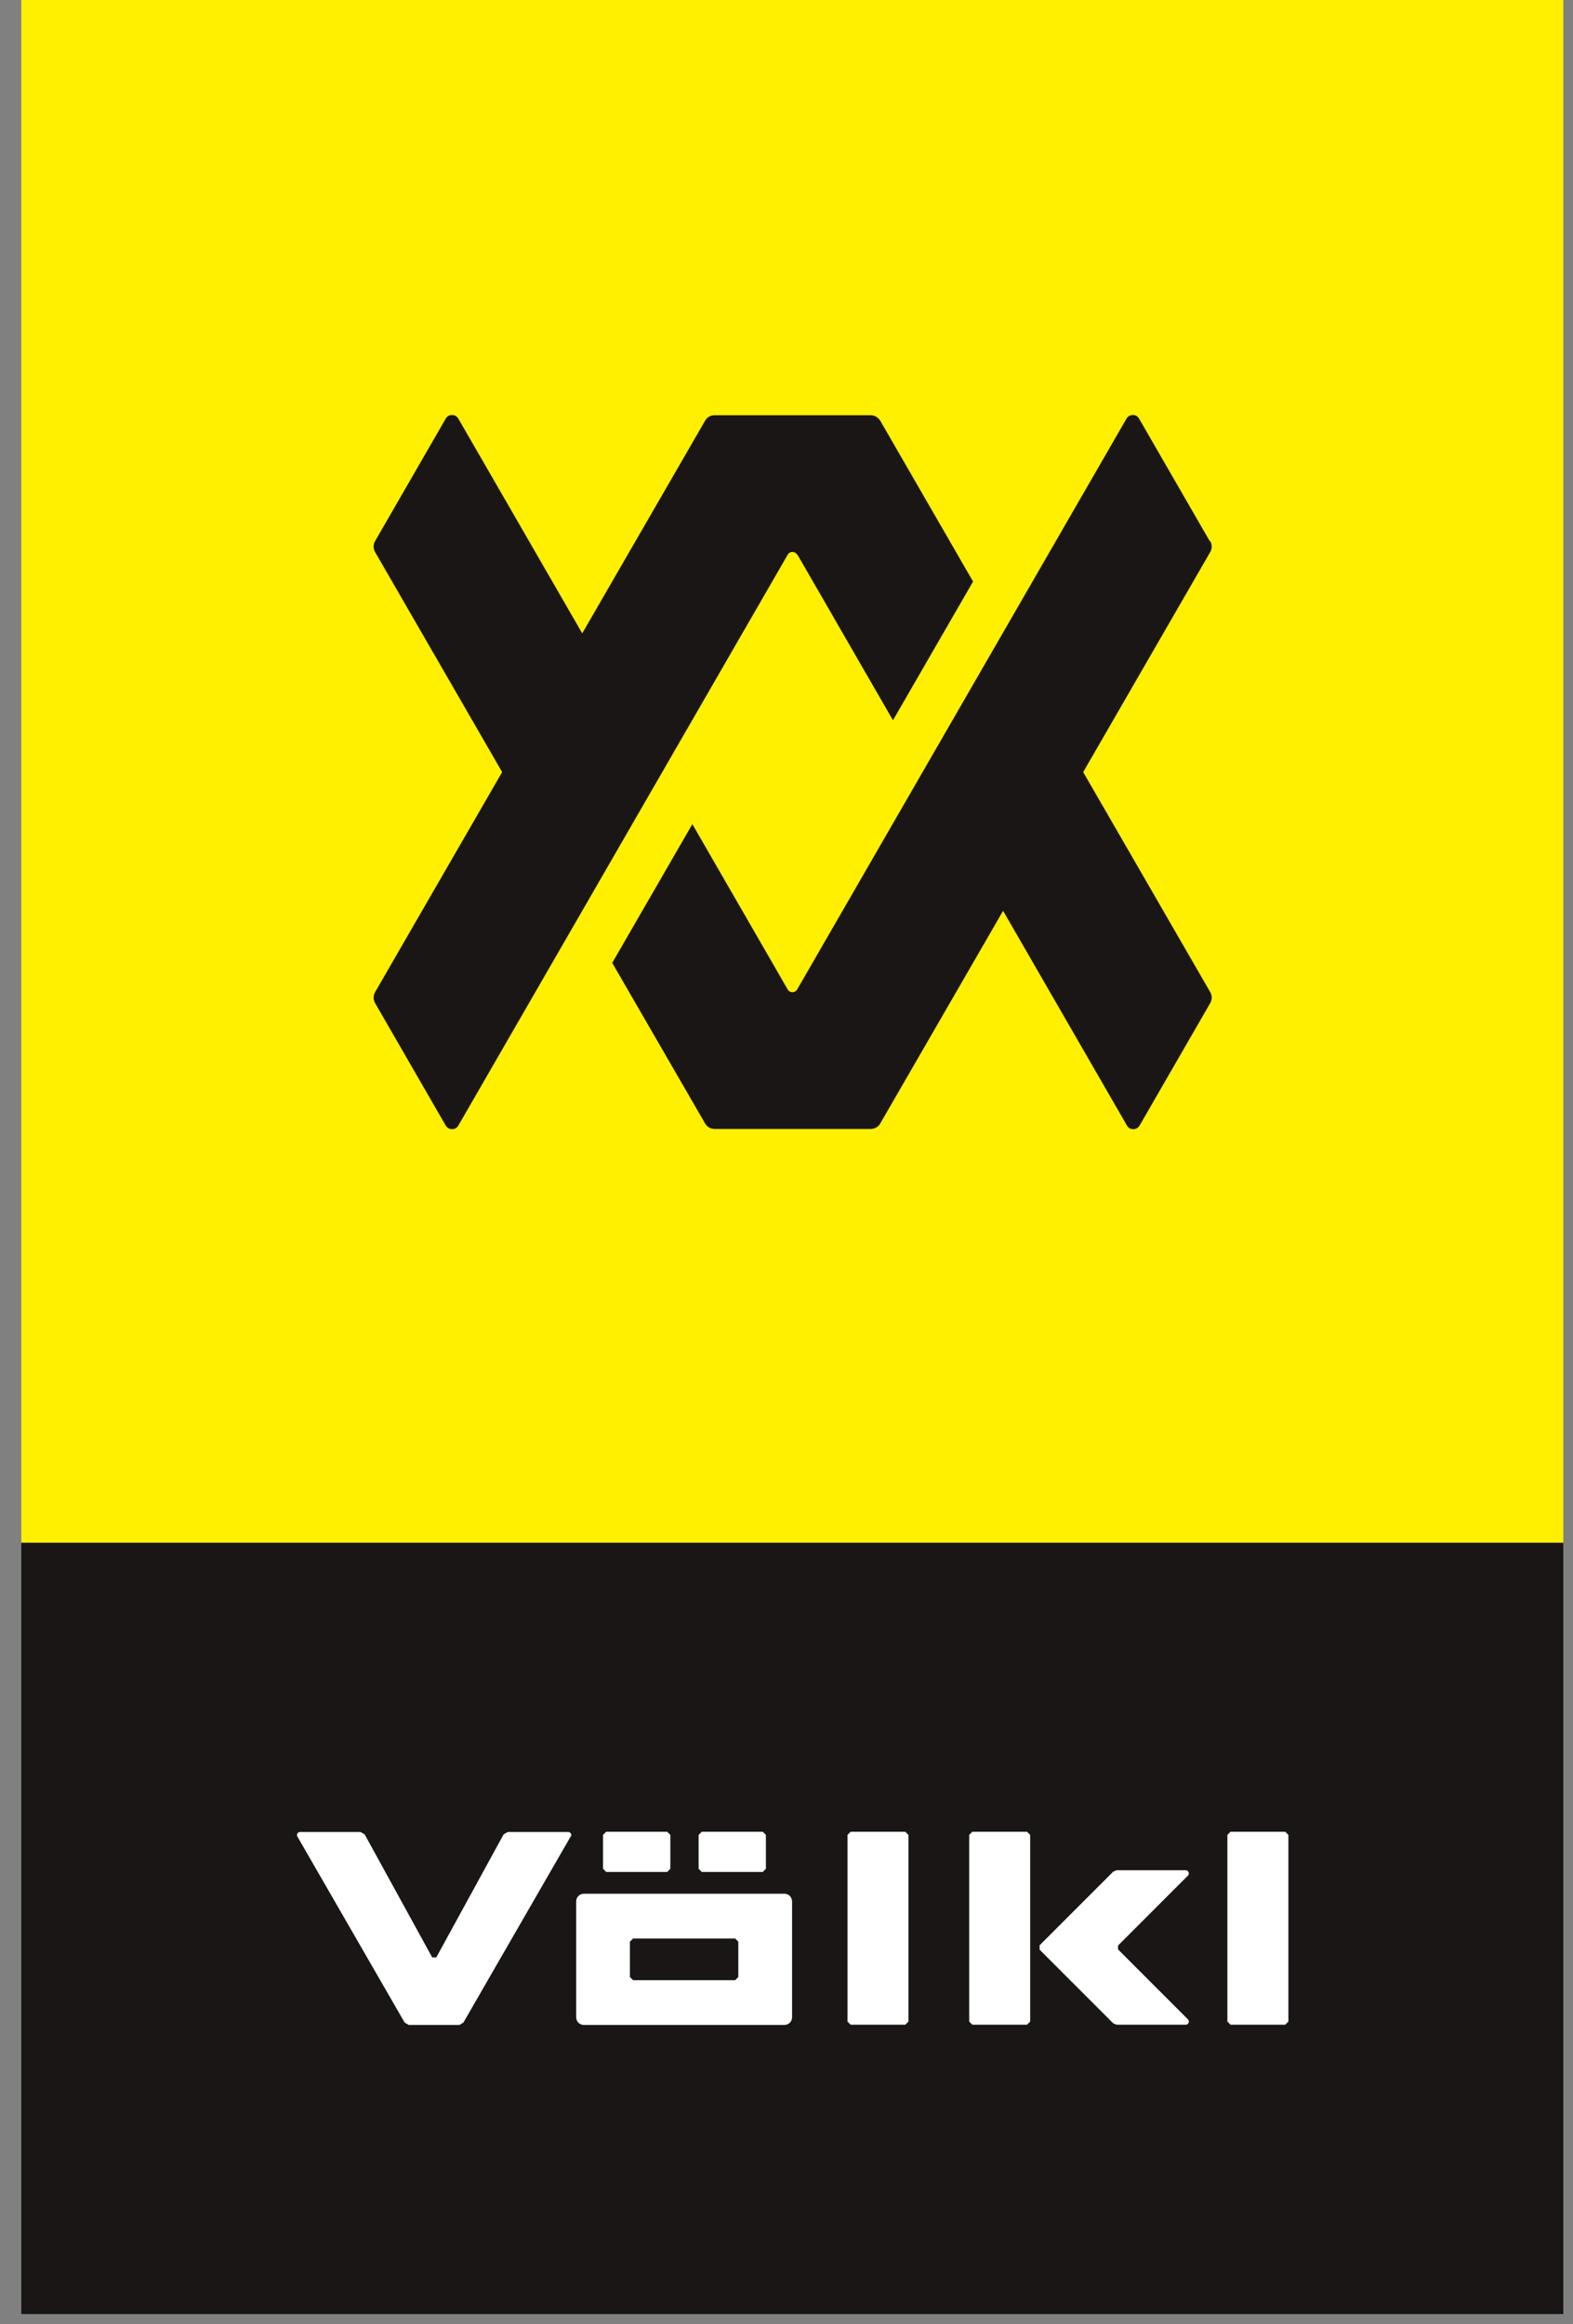
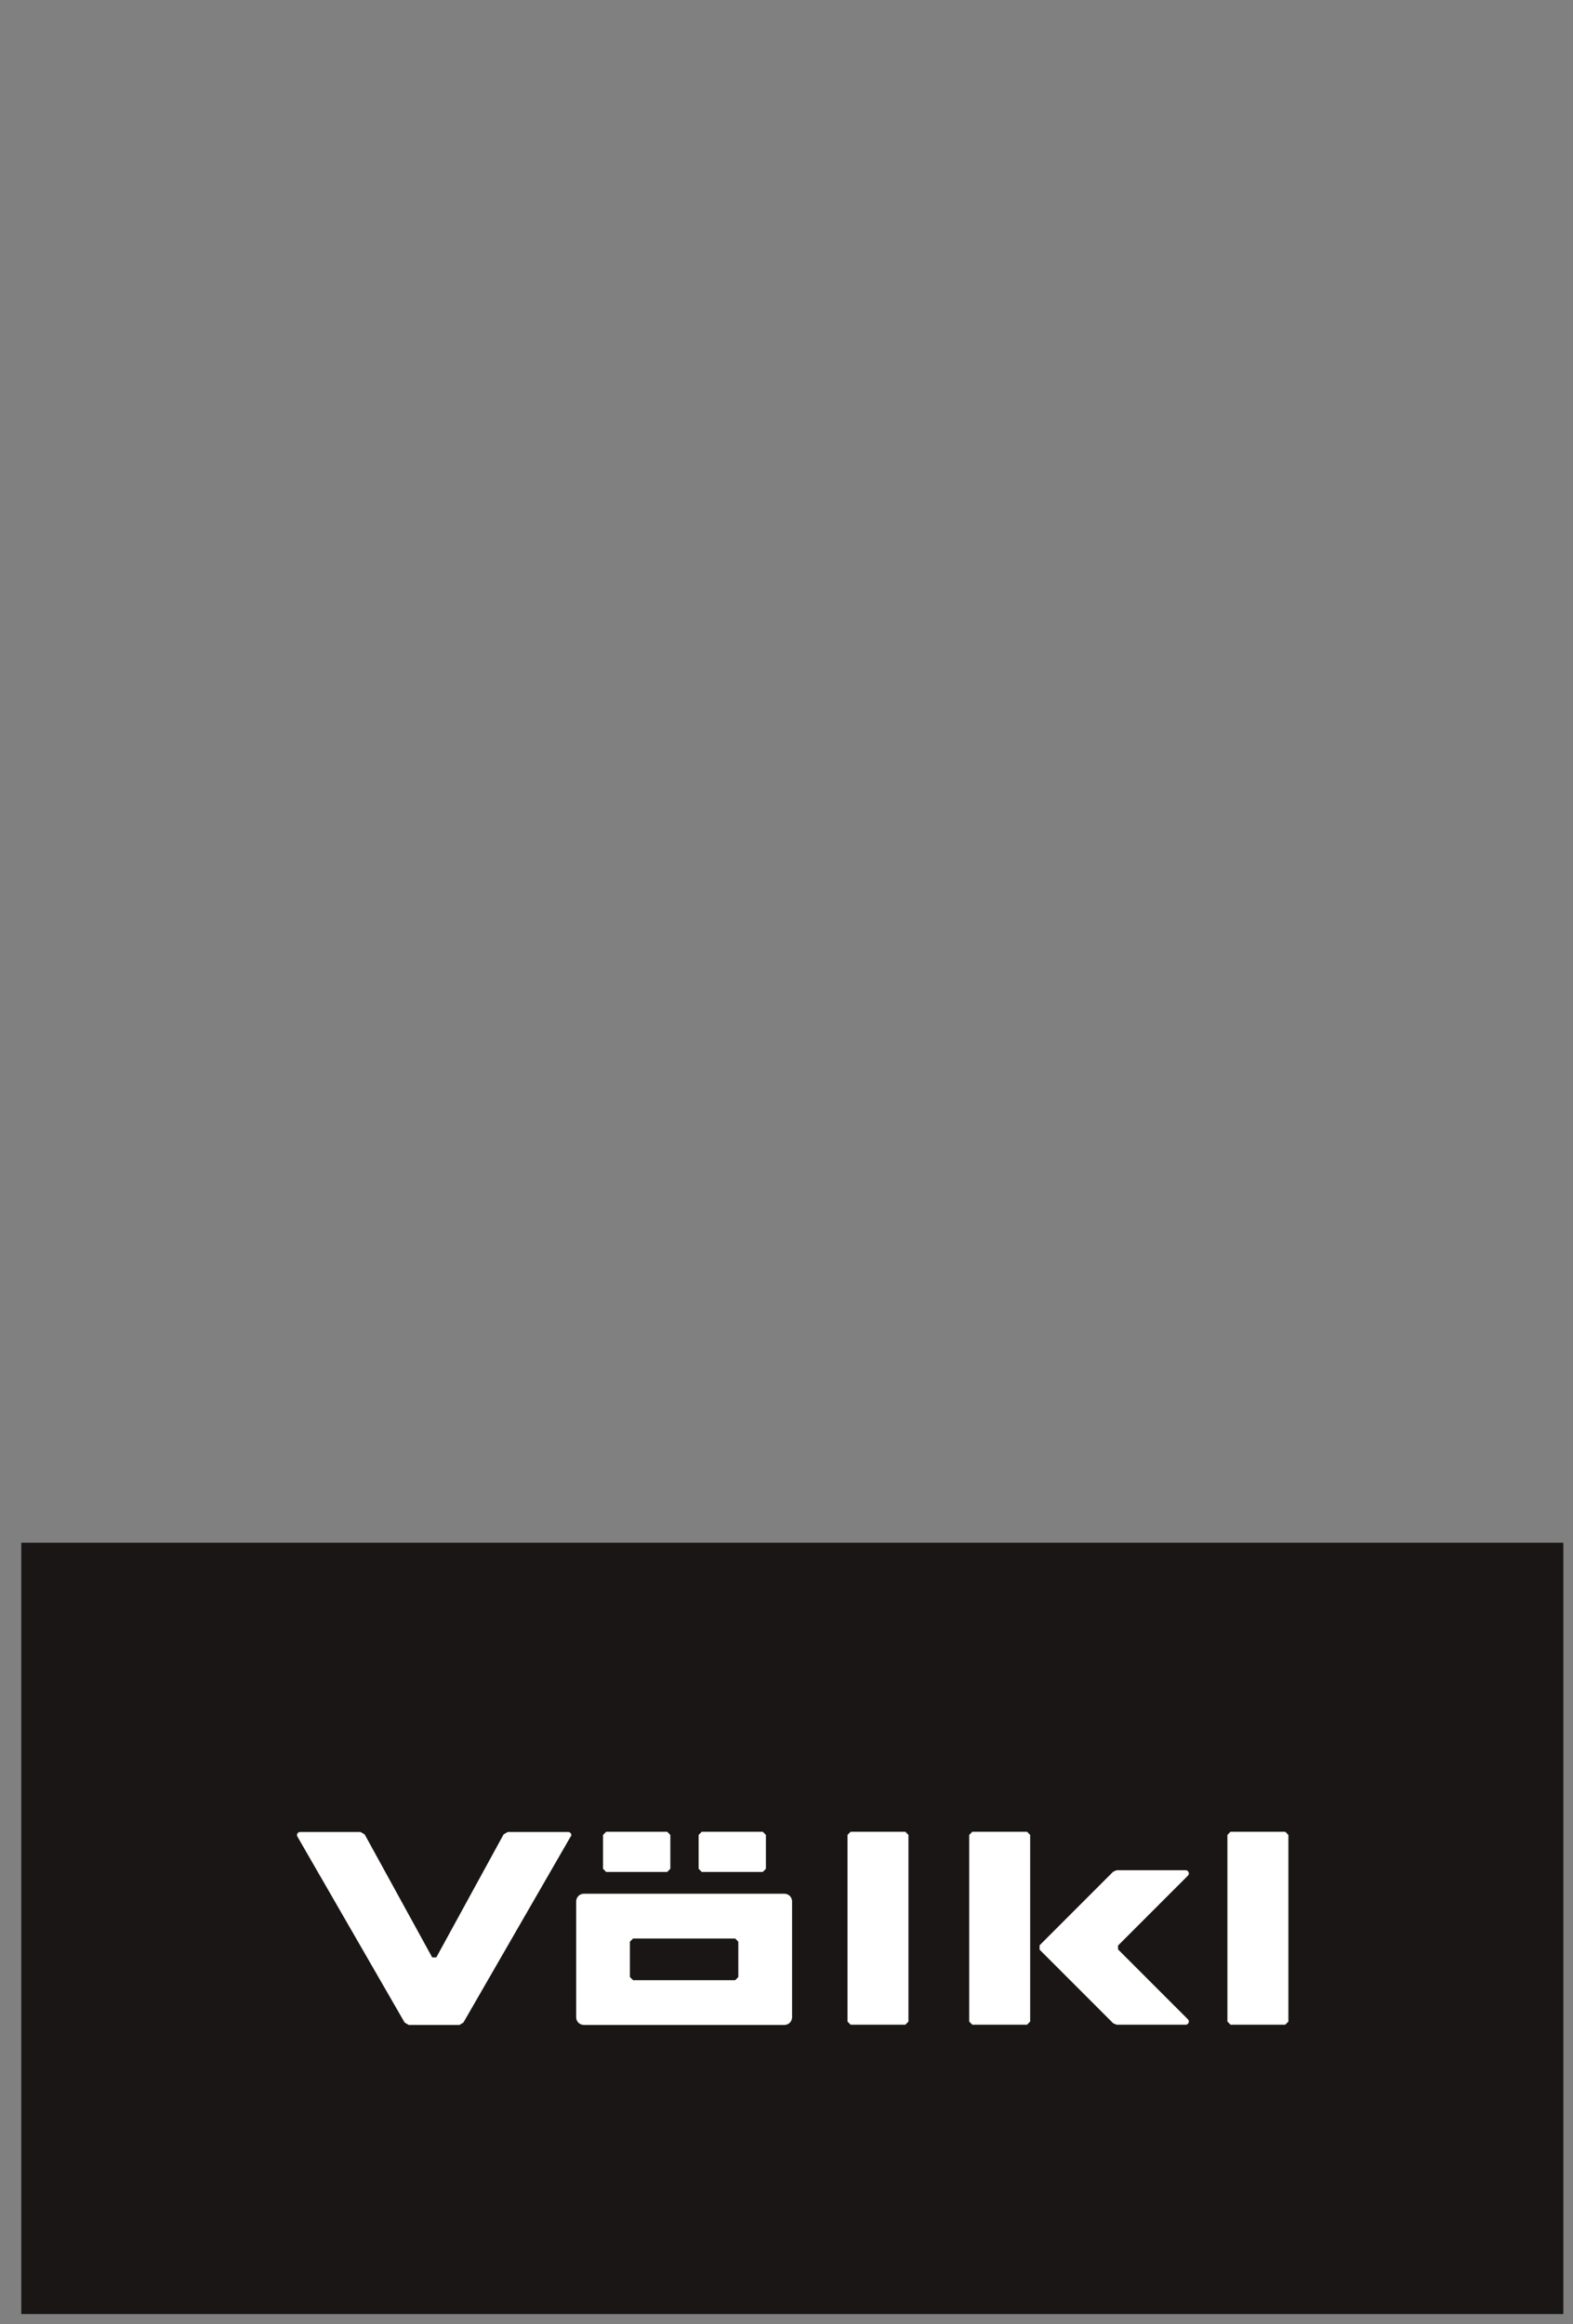
<svg xmlns="http://www.w3.org/2000/svg" viewBox="0 0 65 96" fill="none">
  <rect x="0" y="0" width="65" height="96" fill="#808080" stroke="none" />
  <path d="M64.6 63.721H0.88V95.581H64.6V63.721Z" fill="#1A1615" />
  <path d="M32.41 78.22H24.13C23.95 78.22 23.809 78.36 23.809 78.54V83.32C23.809 83.5 23.95 83.64 24.13 83.64H32.41C32.59 83.64 32.73 83.5 32.73 83.32V78.54C32.73 78.36 32.59 78.22 32.41 78.22ZM30.509 81.66L30.38 81.79H26.16L26.029 81.66V80.2L26.16 80.07H30.38L30.509 80.2V81.66ZM23.579 75.86L19.149 83.54L18.989 83.64H16.89L16.72 83.54L12.29 75.86C12.239 75.78 12.3 75.67 12.399 75.67H14.899L15.069 75.77L17.86 80.85H18.029L20.809 75.77L20.98 75.67H23.48C23.579 75.67 23.64 75.78 23.59 75.86M37.41 83.63H35.15L35.02 83.5V75.79L35.15 75.66H37.41L37.539 75.79V83.5L37.41 83.63ZM42.44 83.63H40.179L40.05 83.5V75.79L40.179 75.66H42.44L42.569 75.79V83.5L42.44 83.63ZM53.109 83.63H50.849L50.719 83.5V75.79L50.849 75.66H53.109L53.239 75.79V83.5L53.109 83.63ZM31.52 77.32H29L28.869 77.19V75.79L29 75.66H31.52L31.649 75.79V77.19L31.52 77.32ZM27.57 77.32H25.049L24.919 77.19V75.79L25.049 75.66H27.57L27.7 75.79V77.19L27.57 77.32ZM49.09 77.47L46.2 80.36V80.52L49.09 83.41C49.169 83.49 49.109 83.63 48.999 83.63H46.139L45.999 83.57L42.959 80.53V80.35L45.999 77.31L46.139 77.25H48.999C49.109 77.25 49.169 77.39 49.09 77.47Z" fill="white" />
-   <path d="M64.6 0H0.88V63.72H64.6V0Z" fill="#FFF000" />
-   <path d="M32.94 22.911C32.849 22.761 32.639 22.761 32.55 22.911L18.939 46.491C18.829 46.691 18.54 46.691 18.419 46.491L15.499 41.431C15.419 41.291 15.419 41.121 15.499 40.981L20.75 31.891L15.499 22.801C15.419 22.661 15.419 22.491 15.499 22.351L18.419 17.291C18.529 17.091 18.82 17.091 18.939 17.291L24.059 26.161L29.14 17.371C29.22 17.231 29.369 17.151 29.529 17.151H35.98C36.139 17.151 36.289 17.241 36.37 17.371L40.209 24.021L36.9 29.751L32.959 22.921L32.94 22.911ZM49.989 22.351L47.069 17.291C46.959 17.091 46.669 17.091 46.55 17.291L32.94 40.871C32.849 41.021 32.639 41.021 32.55 40.871L28.61 34.041L25.299 39.771L29.14 46.411C29.22 46.551 29.369 46.631 29.529 46.631H35.98C36.139 46.631 36.289 46.551 36.37 46.411L41.45 37.621L46.569 46.491C46.679 46.691 46.969 46.691 47.09 46.491L50.01 41.431C50.09 41.291 50.09 41.121 50.01 40.981L44.76 31.891L50.01 22.801C50.09 22.661 50.09 22.491 50.01 22.351" fill="#1A1615" />
</svg>